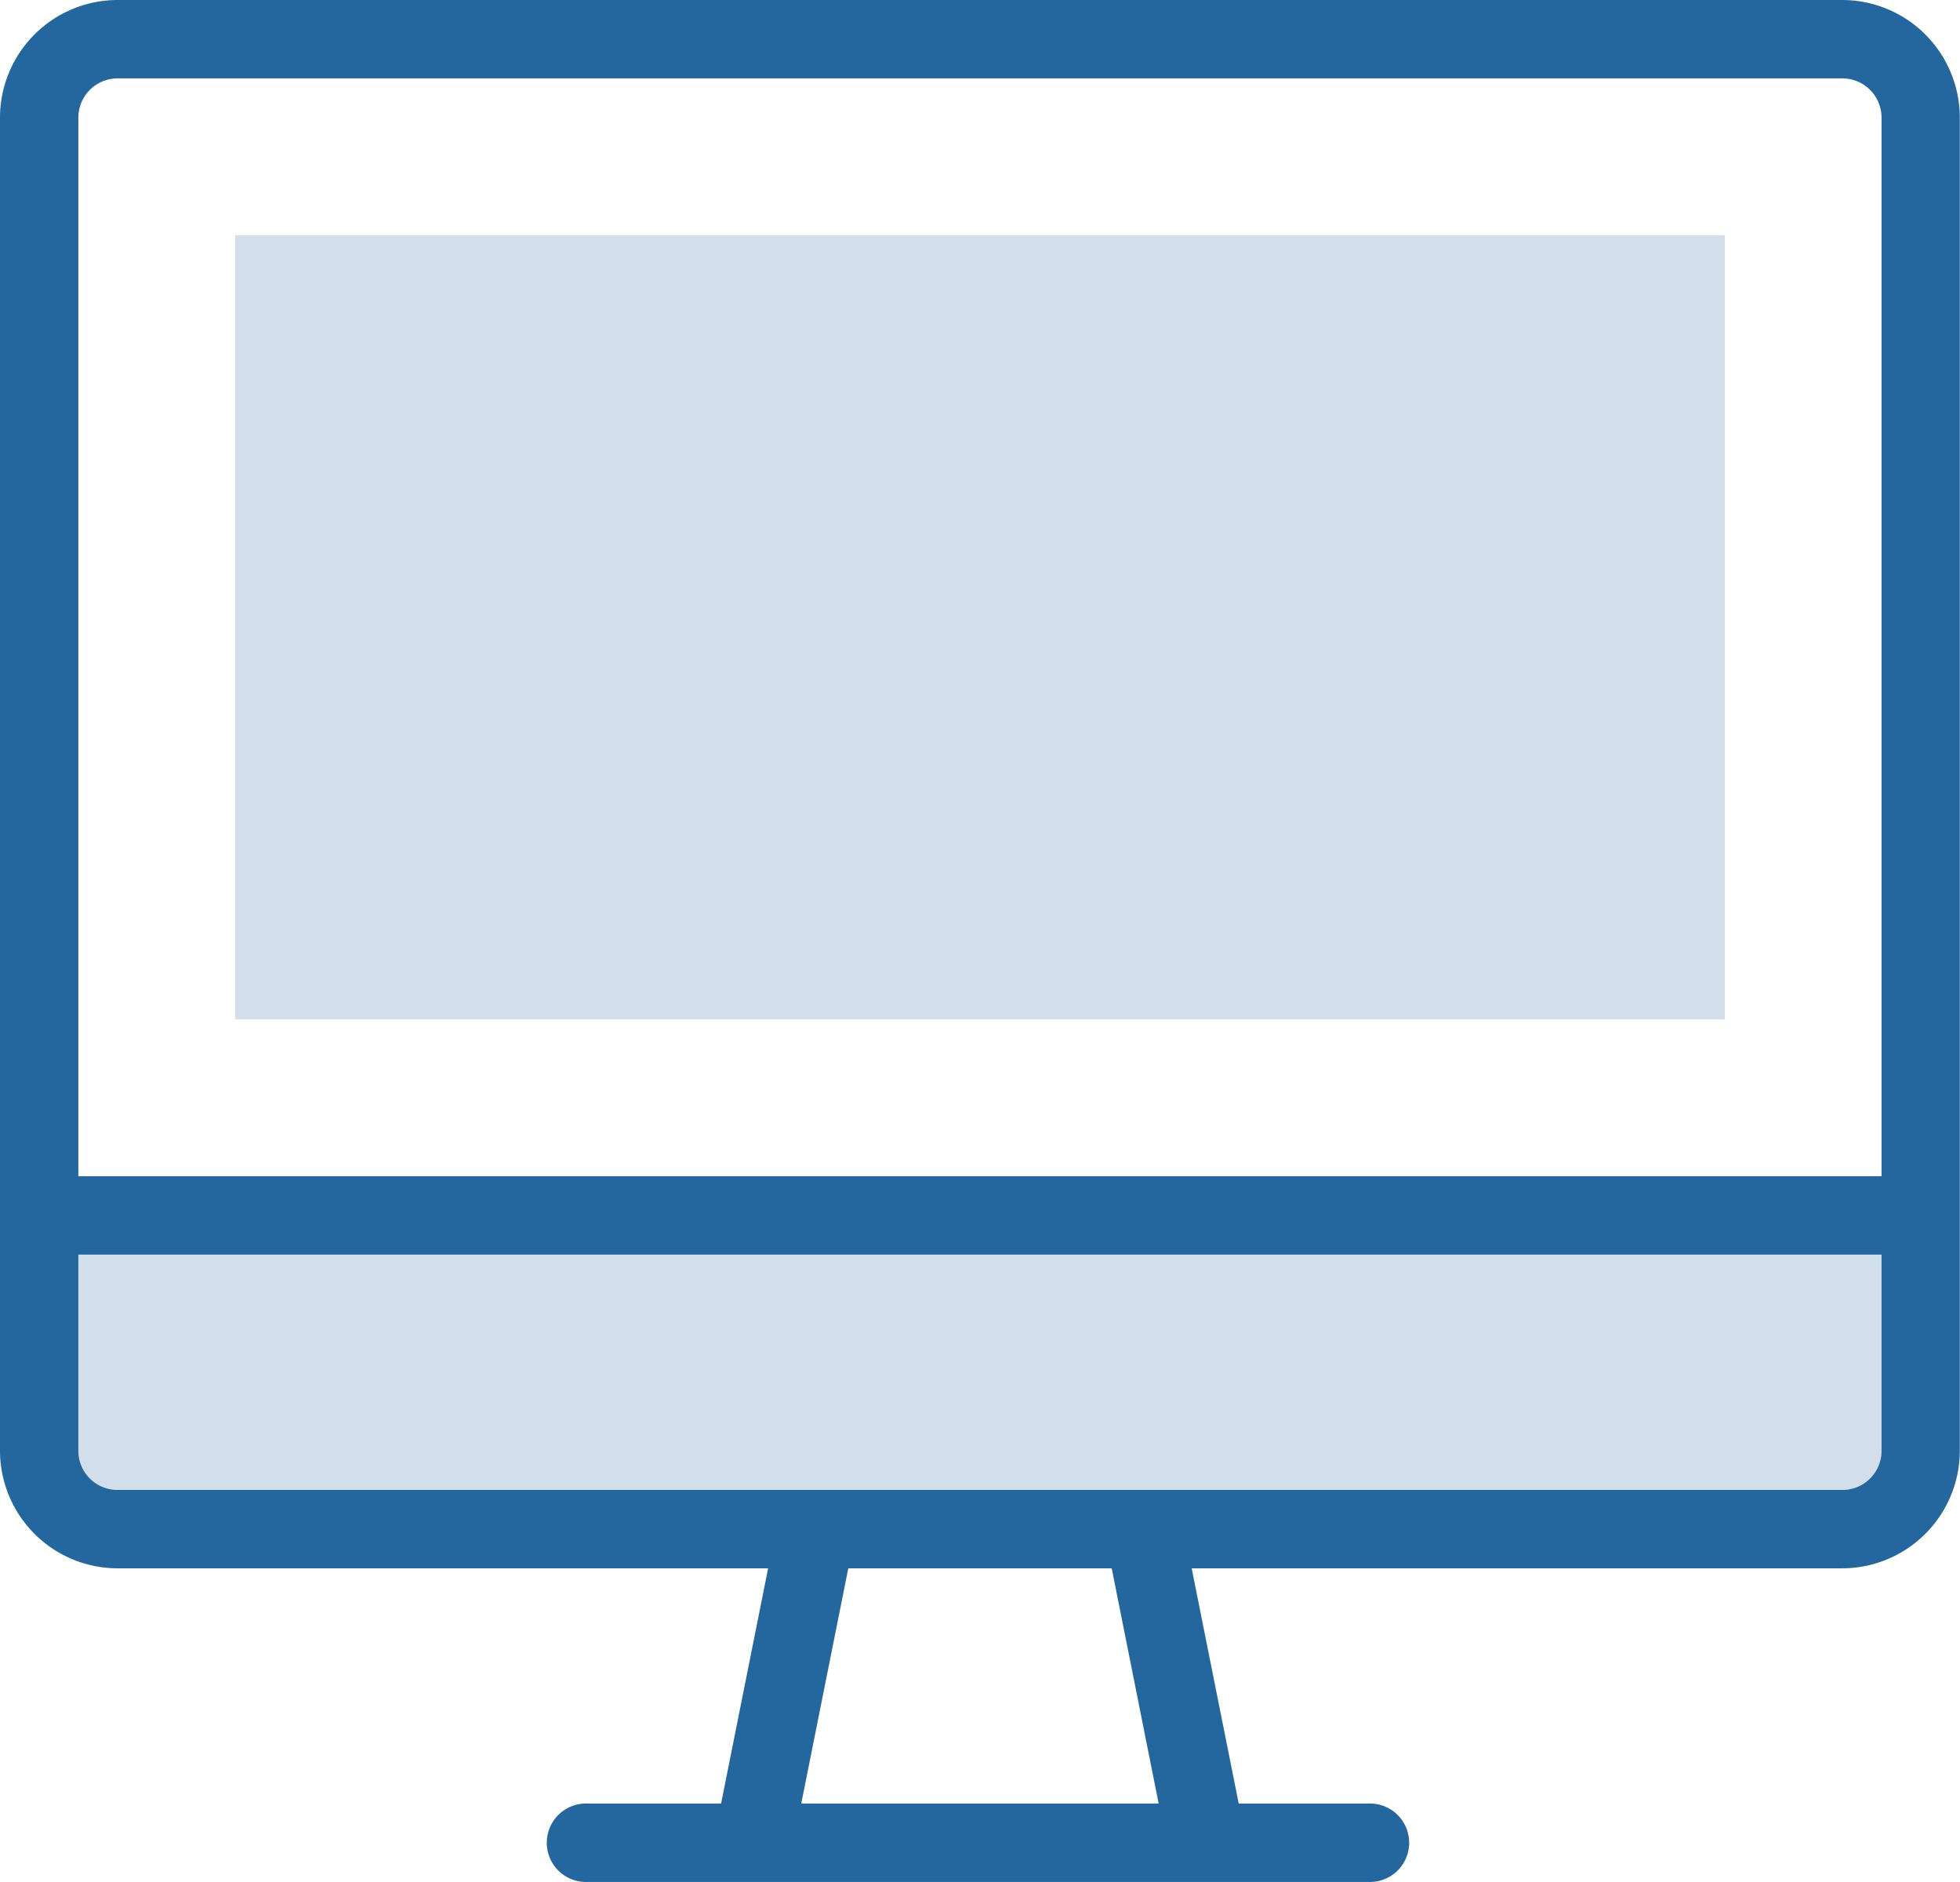
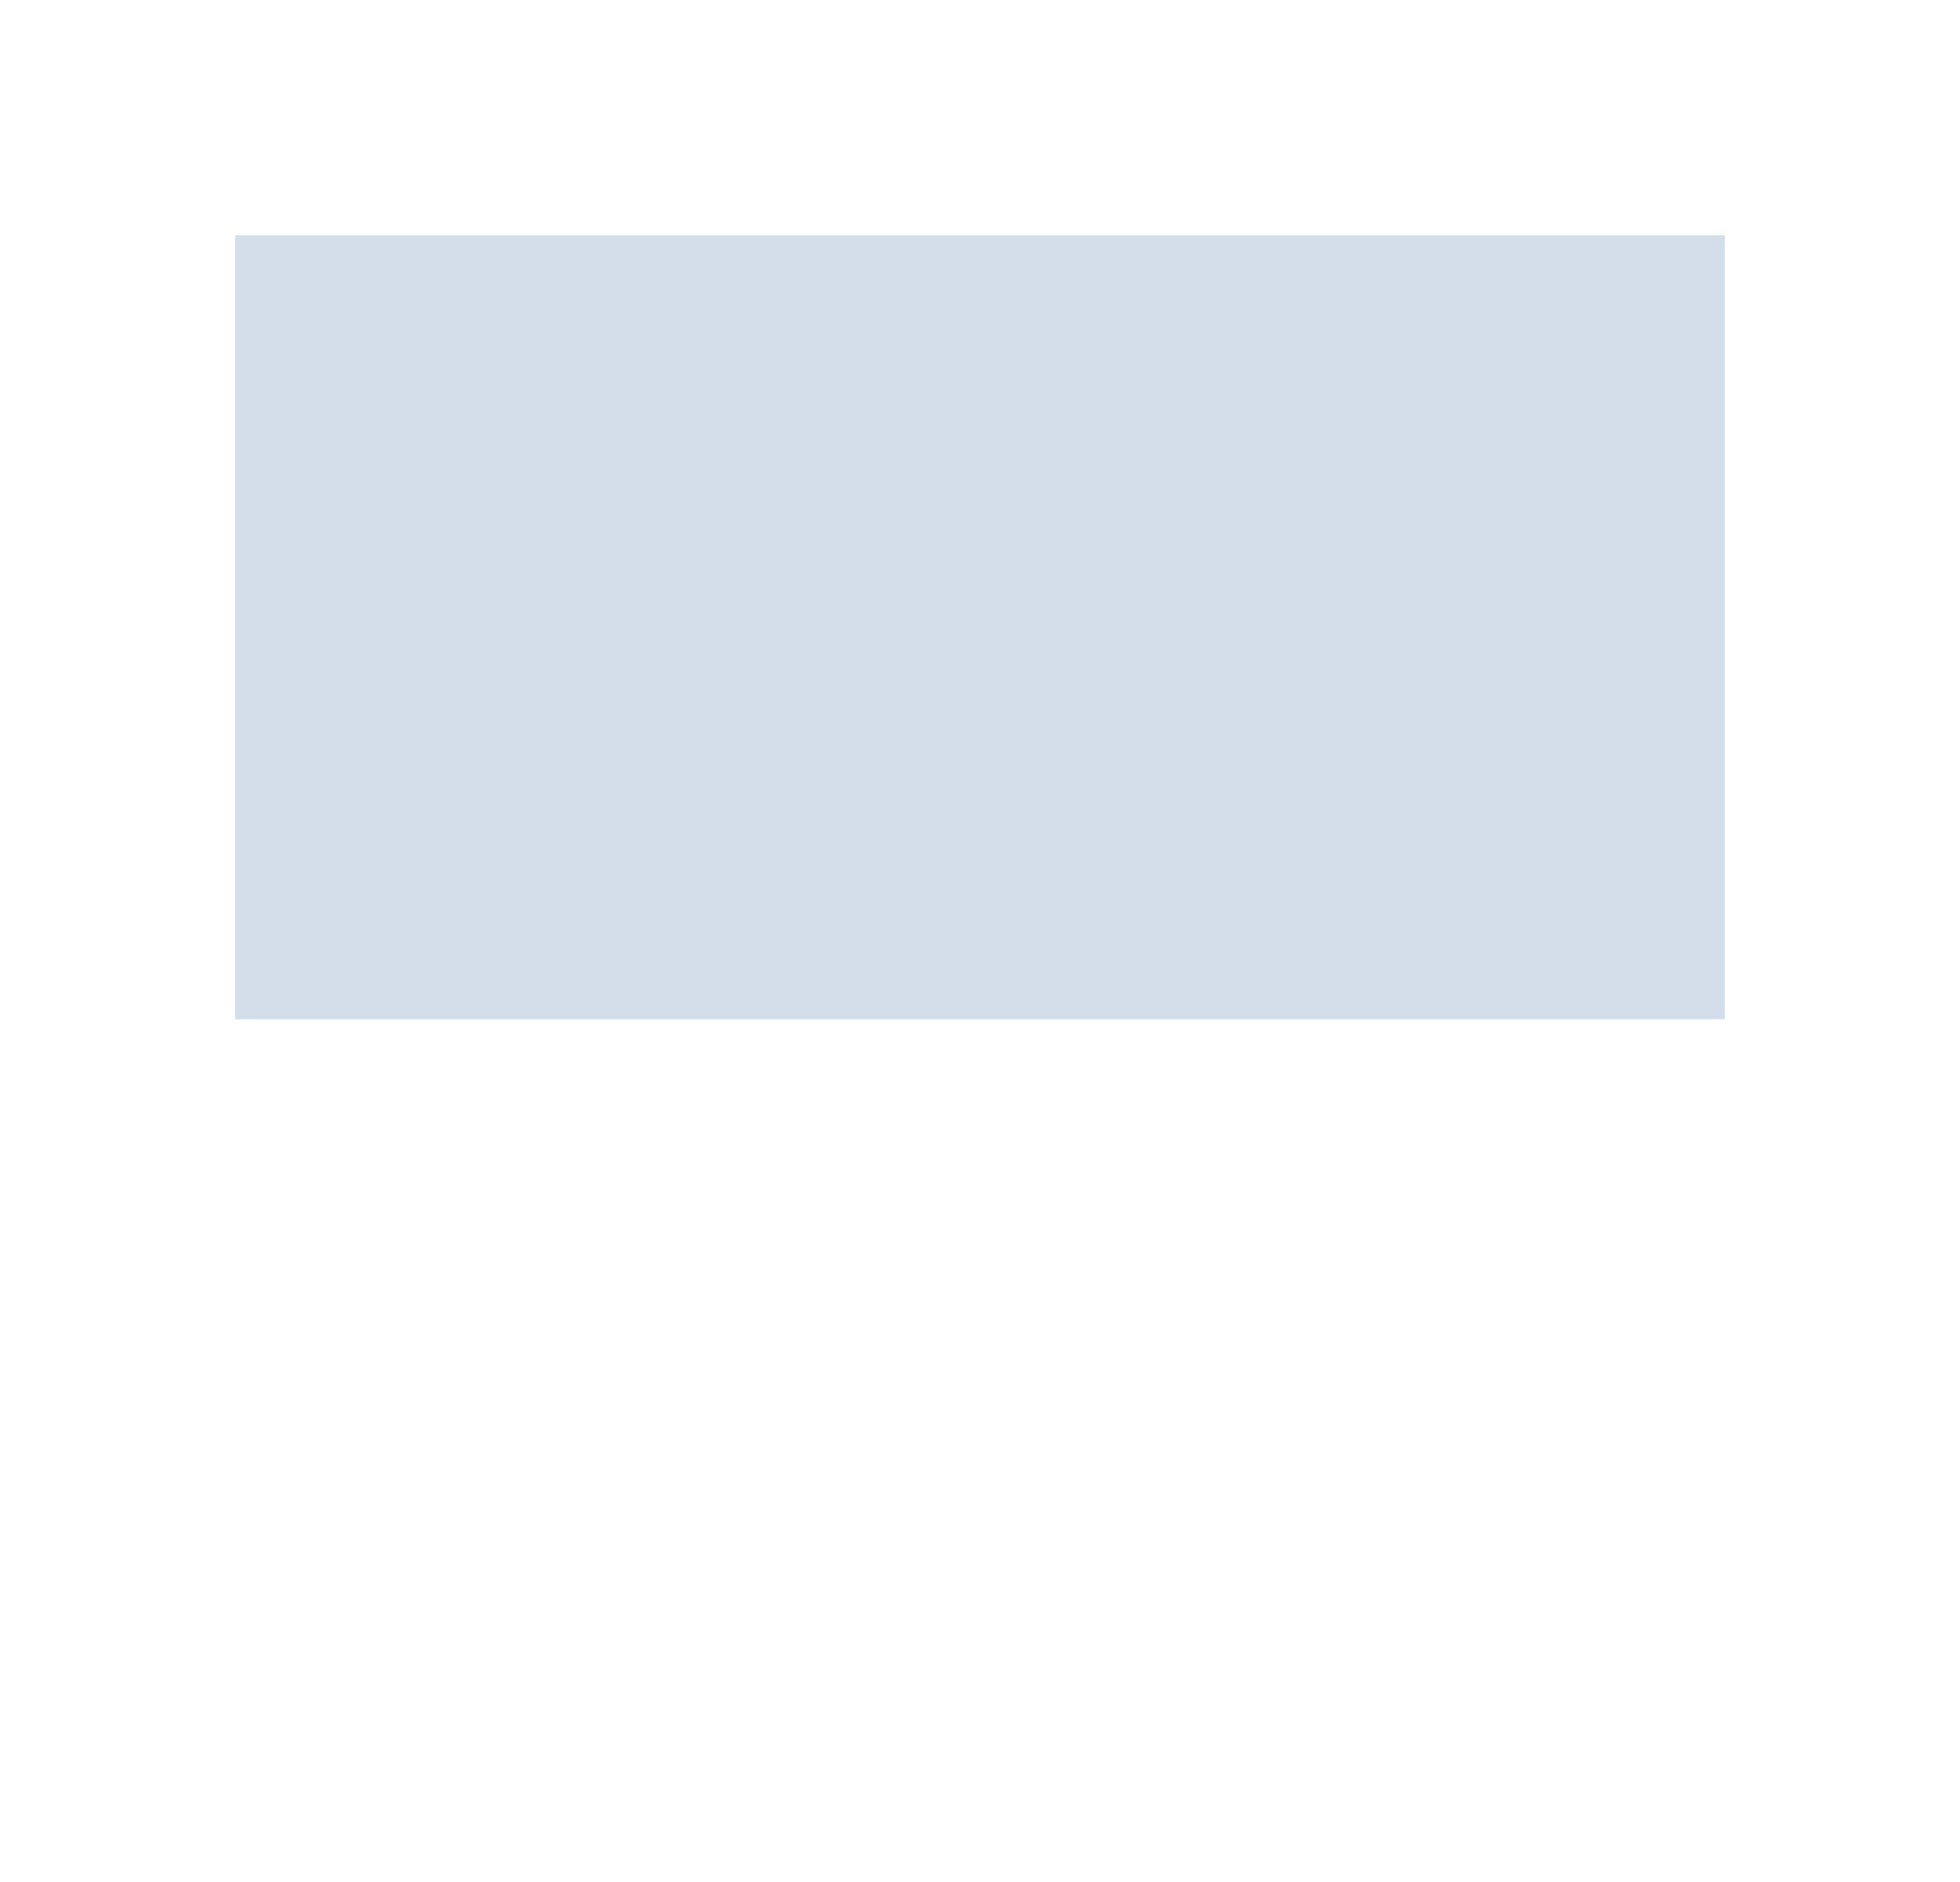
<svg xmlns="http://www.w3.org/2000/svg" id="Слой_1" data-name="Слой 1" viewBox="0 0 195.84 188">
  <defs>
    <style>.cls-1{fill:#d2dfeb;}.cls-2{fill:#24679e;}</style>
  </defs>
  <title>2</title>
  <rect class="cls-1" x="23.5" y="23.5" width="148.84" height="78.33" />
-   <path class="cls-1" d="M190,151.42a3.91,3.91,0,0,1-3.92,3.92H13.75a3.91,3.91,0,0,1-3.92-3.92V131.83H190Z" transform="translate(-2 -6.5)" />
-   <path class="cls-2" d="M186.09,6.5H13.75A11.76,11.76,0,0,0,2,18.25V151.42a11.76,11.76,0,0,0,11.75,11.75h65l-4.7,23.5H60.75a3.92,3.92,0,1,0,0,7.83h78.33a3.92,3.92,0,0,0,0-7.83H125.77l-4.7-23.5h65a11.76,11.76,0,0,0,11.75-11.75V18.25A11.76,11.76,0,0,0,186.09,6.5M117.77,186.67H82.06l4.7-23.5h26.32ZM190,151.42a3.91,3.91,0,0,1-3.92,3.92H13.75a3.91,3.91,0,0,1-3.92-3.92V131.83H190ZM190,124H9.83V18.25a3.92,3.92,0,0,1,3.92-3.92H186.09A3.92,3.92,0,0,1,190,18.25Z" transform="translate(-2 -6.5)" />
</svg>